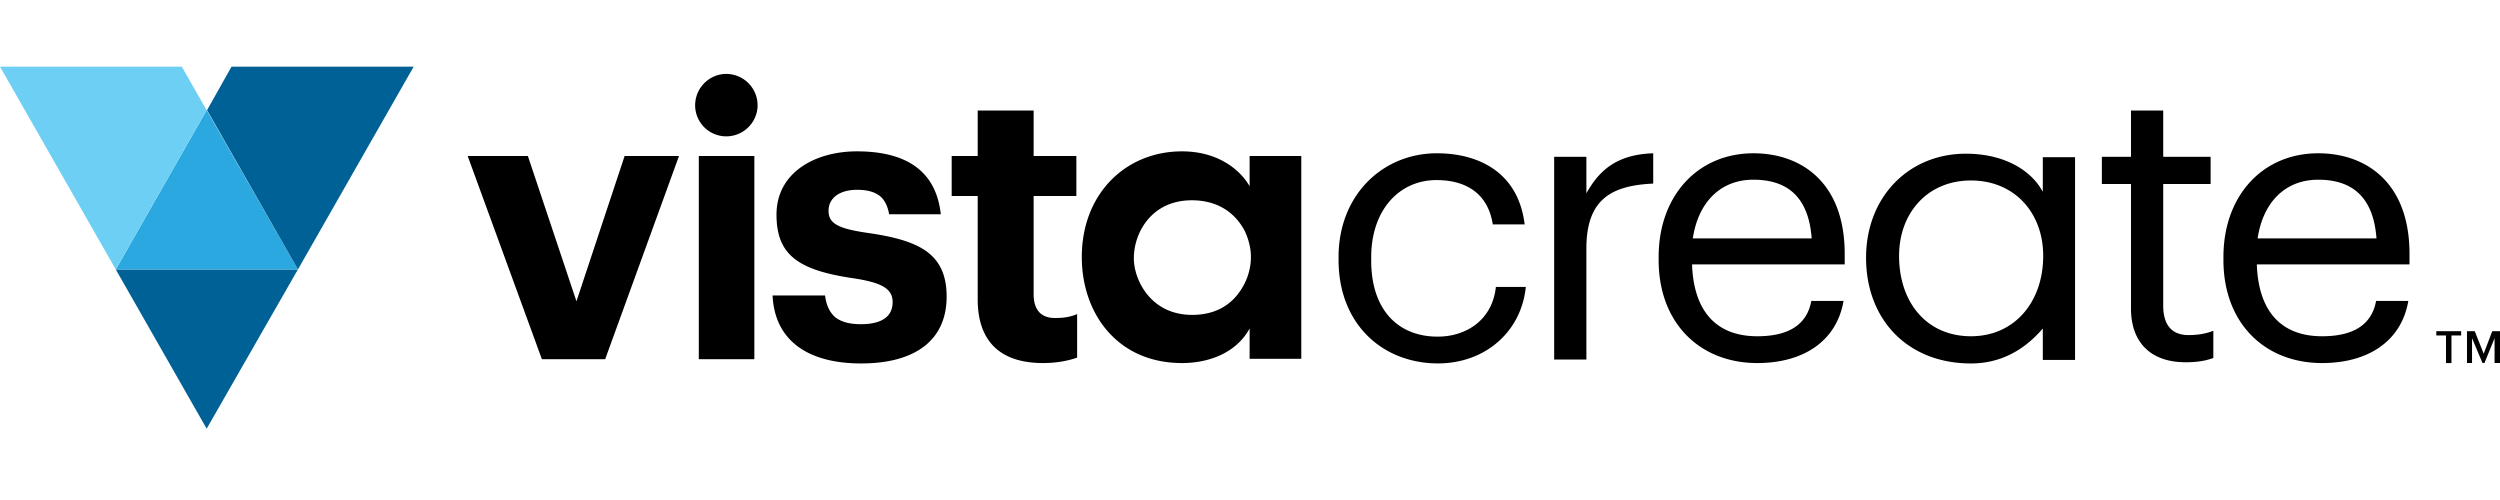
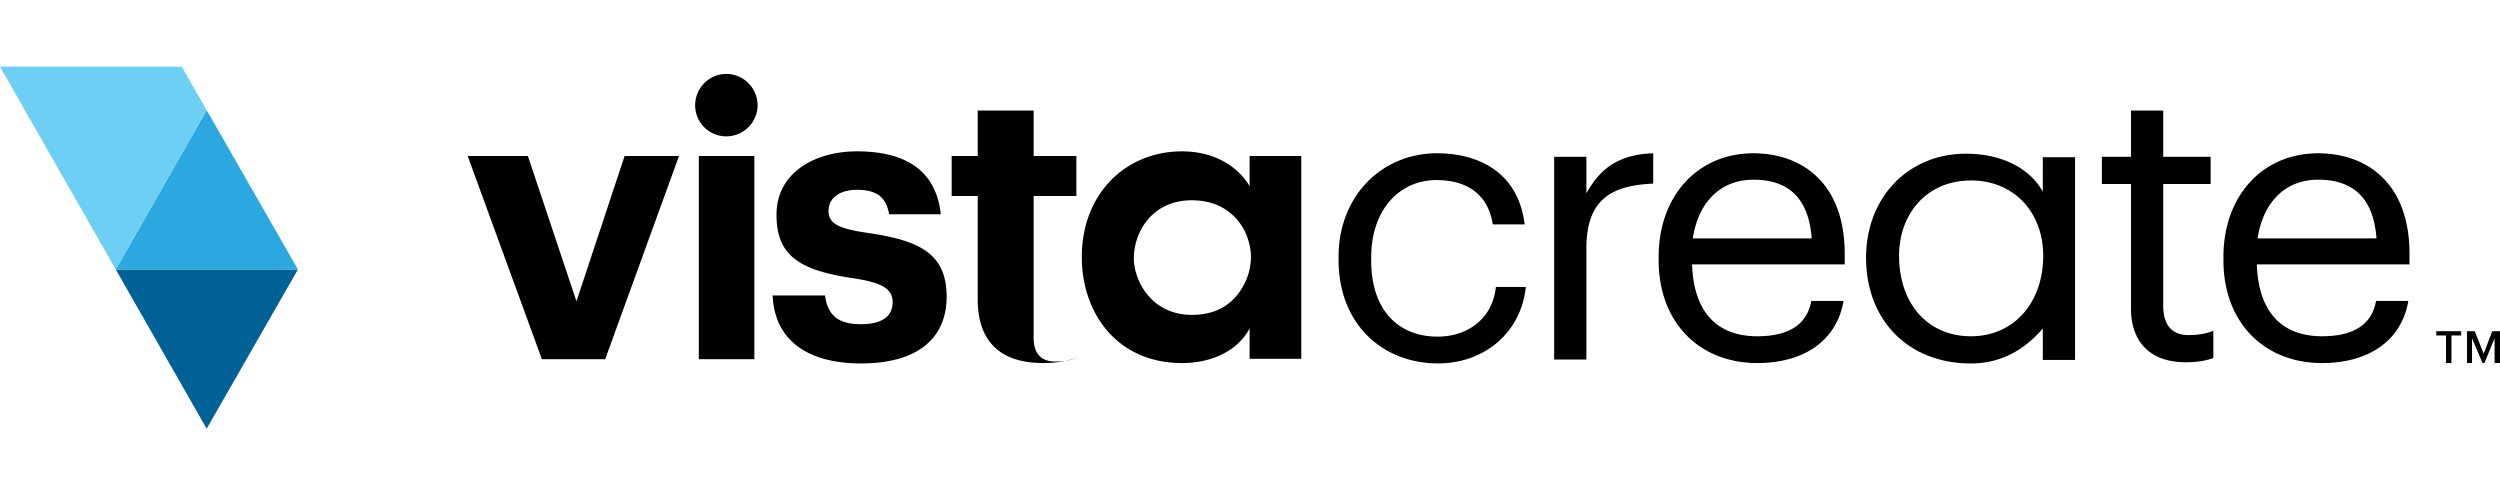
<svg xmlns="http://www.w3.org/2000/svg" width="150" height="30" fill="none">
  <path d="M12.4 25.722l-5.455-9.556h10.931L12.4 25.722z" fill="#006196" />
  <path d="M17.876 16.166H6.946l5.453-9.556 5.477 9.556z" fill="#2BA8E0" />
-   <path d="M13.89 4h10.931l-6.945 12.166-5.454-9.556L13.891 4z" fill="#006196" />
  <path d="M10.908 4l1.491 2.61-5.454 9.556L0 4h10.908z" fill="#6ECFF5" />
-   <path d="M80.314 15.607v-.187c0-3.729 2.657-6.223 5.896-6.223 2.54 0 4.895 1.166 5.268 4.265h-1.911c-.303-1.934-1.702-2.657-3.38-2.657-2.214 0-3.915 1.772-3.915 4.638v.187c0 2.983 1.631 4.568 3.985 4.568 1.725 0 3.286-1.002 3.496-2.983h1.795c-.257 2.633-2.378 4.591-5.291 4.591-3.38-.023-5.943-2.424-5.943-6.2zm12.935-6.2h1.934v2.19c.77-1.374 1.818-2.33 4.01-2.4v1.818c-2.448.117-4.01.886-4.01 3.892v6.666H93.25V9.407zm6.269 6.2v-.187c0-3.682 2.354-6.223 5.687-6.223 2.82 0 5.477 1.702 5.477 6.037v.629h-9.159c.093 2.773 1.421 4.312 3.915 4.312 1.888 0 2.983-.7 3.24-2.121h1.934c-.419 2.447-2.447 3.729-5.174 3.729-3.472 0-5.92-2.424-5.92-6.177zm9.183-1.306c-.186-2.517-1.491-3.519-3.496-3.519-1.981 0-3.309 1.352-3.636 3.52h7.132zm19.158 4.219v-7.481h-1.748V9.407h1.748V6.634h1.934v2.773h2.844v1.632h-2.844v7.294c0 1.189.536 1.772 1.515 1.772.606 0 1.072-.094 1.492-.257v1.632c-.396.14-.862.256-1.655.256-2.214 0-3.286-1.305-3.286-3.216zm5.547-2.913v-.187c0-3.682 2.354-6.223 5.687-6.223 2.82 0 5.477 1.702 5.477 6.037v.629h-9.16c.093 2.773 1.422 4.312 3.916 4.312 1.888 0 2.983-.7 3.239-2.121h1.935c-.42 2.447-2.447 3.729-5.174 3.729-3.473 0-5.92-2.424-5.92-6.177zm9.183-1.306c-.187-2.517-1.492-3.519-3.496-3.519-1.981 0-3.31 1.352-3.636 3.52h7.132zM34.587 18.077l-2.914-8.716h-3.612l4.452 12.189h3.798L40.74 9.36h-3.263l-2.89 8.717zm17.48-4.102c-1.772-.256-2.354-.56-2.354-1.328 0-.746.629-1.259 1.724-1.259.583 0 1.003.117 1.329.35.303.233.49.606.582 1.119h3.1c-.303-2.797-2.33-3.776-5.034-3.776-2.494 0-4.824 1.258-4.824 3.799 0 2.377 1.258 3.31 4.498 3.799 1.748.256 2.47.606 2.47 1.445 0 .839-.606 1.328-1.91 1.328-.723 0-1.236-.163-1.563-.443-.326-.303-.512-.722-.582-1.282h-3.147c.117 2.634 2.028 4.08 5.314 4.08 3.217 0 5.128-1.376 5.128-4.01 0-2.61-1.678-3.379-4.731-3.822zm9.951 3.682v-5.896h2.564v-2.4h-2.564V6.633h-3.356V9.36h-1.561v2.401h1.561v6.2c0 2.54 1.375 3.822 3.916 3.822.909 0 1.585-.163 2.05-.327v-2.61c-.395.163-.768.233-1.281.233-.84.023-1.329-.443-1.329-1.422zm12.959-6.479c-.536-.955-1.865-2.097-4.056-2.097-3.379 0-6.013 2.54-6.013 6.34 0 3.402 2.145 6.362 6.013 6.362 1.678 0 3.287-.653 4.056-2.075v1.818h3.1V9.36h-3.1v1.818zm.07 4.475a3.628 3.628 0 01-.583 1.725c-.536.839-1.445 1.515-2.937 1.515-2.517 0-3.496-2.144-3.496-3.38v-.023c0-1.538 1.072-3.473 3.473-3.473 1.771 0 2.727.956 3.193 1.865.256.56.396 1.165.35 1.771zM45.261 9.36h-3.333v12.19h3.333V9.36zm-1.864-4.917a1.885 1.885 0 00-1.678 1.678 1.865 1.865 0 002.05 2.05 1.885 1.885 0 001.679-1.677 1.887 1.887 0 00-2.051-2.051zm79.171 17.13V19.71c-1.118 1.305-2.54 2.097-4.311 2.097-3.823 0-6.293-2.657-6.293-6.34 0-3.658 2.564-6.245 5.99-6.245 2.191 0 3.869.909 4.614 2.284V9.43h1.935v12.166h-1.935v-.023zm-4.311-10.744c-2.611 0-4.312 1.958-4.312 4.521 0 2.82 1.678 4.825 4.312 4.825 2.61 0 4.335-2.051 4.335-4.825 0-2.587-1.725-4.521-4.335-4.521zm28.503 9.299h-.582v-.256h1.491v.256h-.582v1.655h-.327v-1.655zm1.259-.256h.466l.536 1.351.513-1.351H150v1.91h-.326v-1.49l-.606 1.49h-.117l-.629-1.49v1.49h-.303v-1.91z" fill="#000" />
+   <path d="M80.314 15.607v-.187c0-3.729 2.657-6.223 5.896-6.223 2.54 0 4.895 1.166 5.268 4.265h-1.911c-.303-1.934-1.702-2.657-3.38-2.657-2.214 0-3.915 1.772-3.915 4.638v.187c0 2.983 1.631 4.568 3.985 4.568 1.725 0 3.286-1.002 3.496-2.983h1.795c-.257 2.633-2.378 4.591-5.291 4.591-3.38-.023-5.943-2.424-5.943-6.2zm12.935-6.2h1.934v2.19c.77-1.374 1.818-2.33 4.01-2.4v1.818c-2.448.117-4.01.886-4.01 3.892v6.666H93.25V9.407zm6.269 6.2v-.187c0-3.682 2.354-6.223 5.687-6.223 2.82 0 5.477 1.702 5.477 6.037v.629h-9.159c.093 2.773 1.421 4.312 3.915 4.312 1.888 0 2.983-.7 3.24-2.121h1.934c-.419 2.447-2.447 3.729-5.174 3.729-3.472 0-5.92-2.424-5.92-6.177zm9.183-1.306c-.186-2.517-1.491-3.519-3.496-3.519-1.981 0-3.309 1.352-3.636 3.52h7.132zm19.158 4.219v-7.481h-1.748V9.407h1.748V6.634h1.934v2.773h2.844v1.632h-2.844v7.294c0 1.189.536 1.772 1.515 1.772.606 0 1.072-.094 1.492-.257v1.632c-.396.14-.862.256-1.655.256-2.214 0-3.286-1.305-3.286-3.216zm5.547-2.913v-.187c0-3.682 2.354-6.223 5.687-6.223 2.82 0 5.477 1.702 5.477 6.037v.629h-9.16c.093 2.773 1.422 4.312 3.916 4.312 1.888 0 2.983-.7 3.239-2.121h1.935c-.42 2.447-2.447 3.729-5.174 3.729-3.473 0-5.92-2.424-5.92-6.177zm9.183-1.306c-.187-2.517-1.492-3.519-3.496-3.519-1.981 0-3.31 1.352-3.636 3.52h7.132zM34.587 18.077l-2.914-8.716h-3.612l4.452 12.189h3.798L40.74 9.36h-3.263l-2.89 8.717zm17.48-4.102c-1.772-.256-2.354-.56-2.354-1.328 0-.746.629-1.259 1.724-1.259.583 0 1.003.117 1.329.35.303.233.49.606.582 1.119h3.1c-.303-2.797-2.33-3.776-5.034-3.776-2.494 0-4.824 1.258-4.824 3.799 0 2.377 1.258 3.31 4.498 3.799 1.748.256 2.47.606 2.47 1.445 0 .839-.606 1.328-1.91 1.328-.723 0-1.236-.163-1.563-.443-.326-.303-.512-.722-.582-1.282h-3.147c.117 2.634 2.028 4.08 5.314 4.08 3.217 0 5.128-1.376 5.128-4.01 0-2.61-1.678-3.379-4.731-3.822zm9.951 3.682v-5.896h2.564v-2.4h-2.564V6.633h-3.356V9.36h-1.561v2.401h1.561v6.2c0 2.54 1.375 3.822 3.916 3.822.909 0 1.585-.163 2.05-.327c-.395.163-.768.233-1.281.233-.84.023-1.329-.443-1.329-1.422zm12.959-6.479c-.536-.955-1.865-2.097-4.056-2.097-3.379 0-6.013 2.54-6.013 6.34 0 3.402 2.145 6.362 6.013 6.362 1.678 0 3.287-.653 4.056-2.075v1.818h3.1V9.36h-3.1v1.818zm.07 4.475a3.628 3.628 0 01-.583 1.725c-.536.839-1.445 1.515-2.937 1.515-2.517 0-3.496-2.144-3.496-3.38v-.023c0-1.538 1.072-3.473 3.473-3.473 1.771 0 2.727.956 3.193 1.865.256.56.396 1.165.35 1.771zM45.261 9.36h-3.333v12.19h3.333V9.36zm-1.864-4.917a1.885 1.885 0 00-1.678 1.678 1.865 1.865 0 002.05 2.05 1.885 1.885 0 001.679-1.677 1.887 1.887 0 00-2.051-2.051zm79.171 17.13V19.71c-1.118 1.305-2.54 2.097-4.311 2.097-3.823 0-6.293-2.657-6.293-6.34 0-3.658 2.564-6.245 5.99-6.245 2.191 0 3.869.909 4.614 2.284V9.43h1.935v12.166h-1.935v-.023zm-4.311-10.744c-2.611 0-4.312 1.958-4.312 4.521 0 2.82 1.678 4.825 4.312 4.825 2.61 0 4.335-2.051 4.335-4.825 0-2.587-1.725-4.521-4.335-4.521zm28.503 9.299h-.582v-.256h1.491v.256h-.582v1.655h-.327v-1.655zm1.259-.256h.466l.536 1.351.513-1.351H150v1.91h-.326v-1.49l-.606 1.49h-.117l-.629-1.49v1.49h-.303v-1.91z" fill="#000" />
</svg>